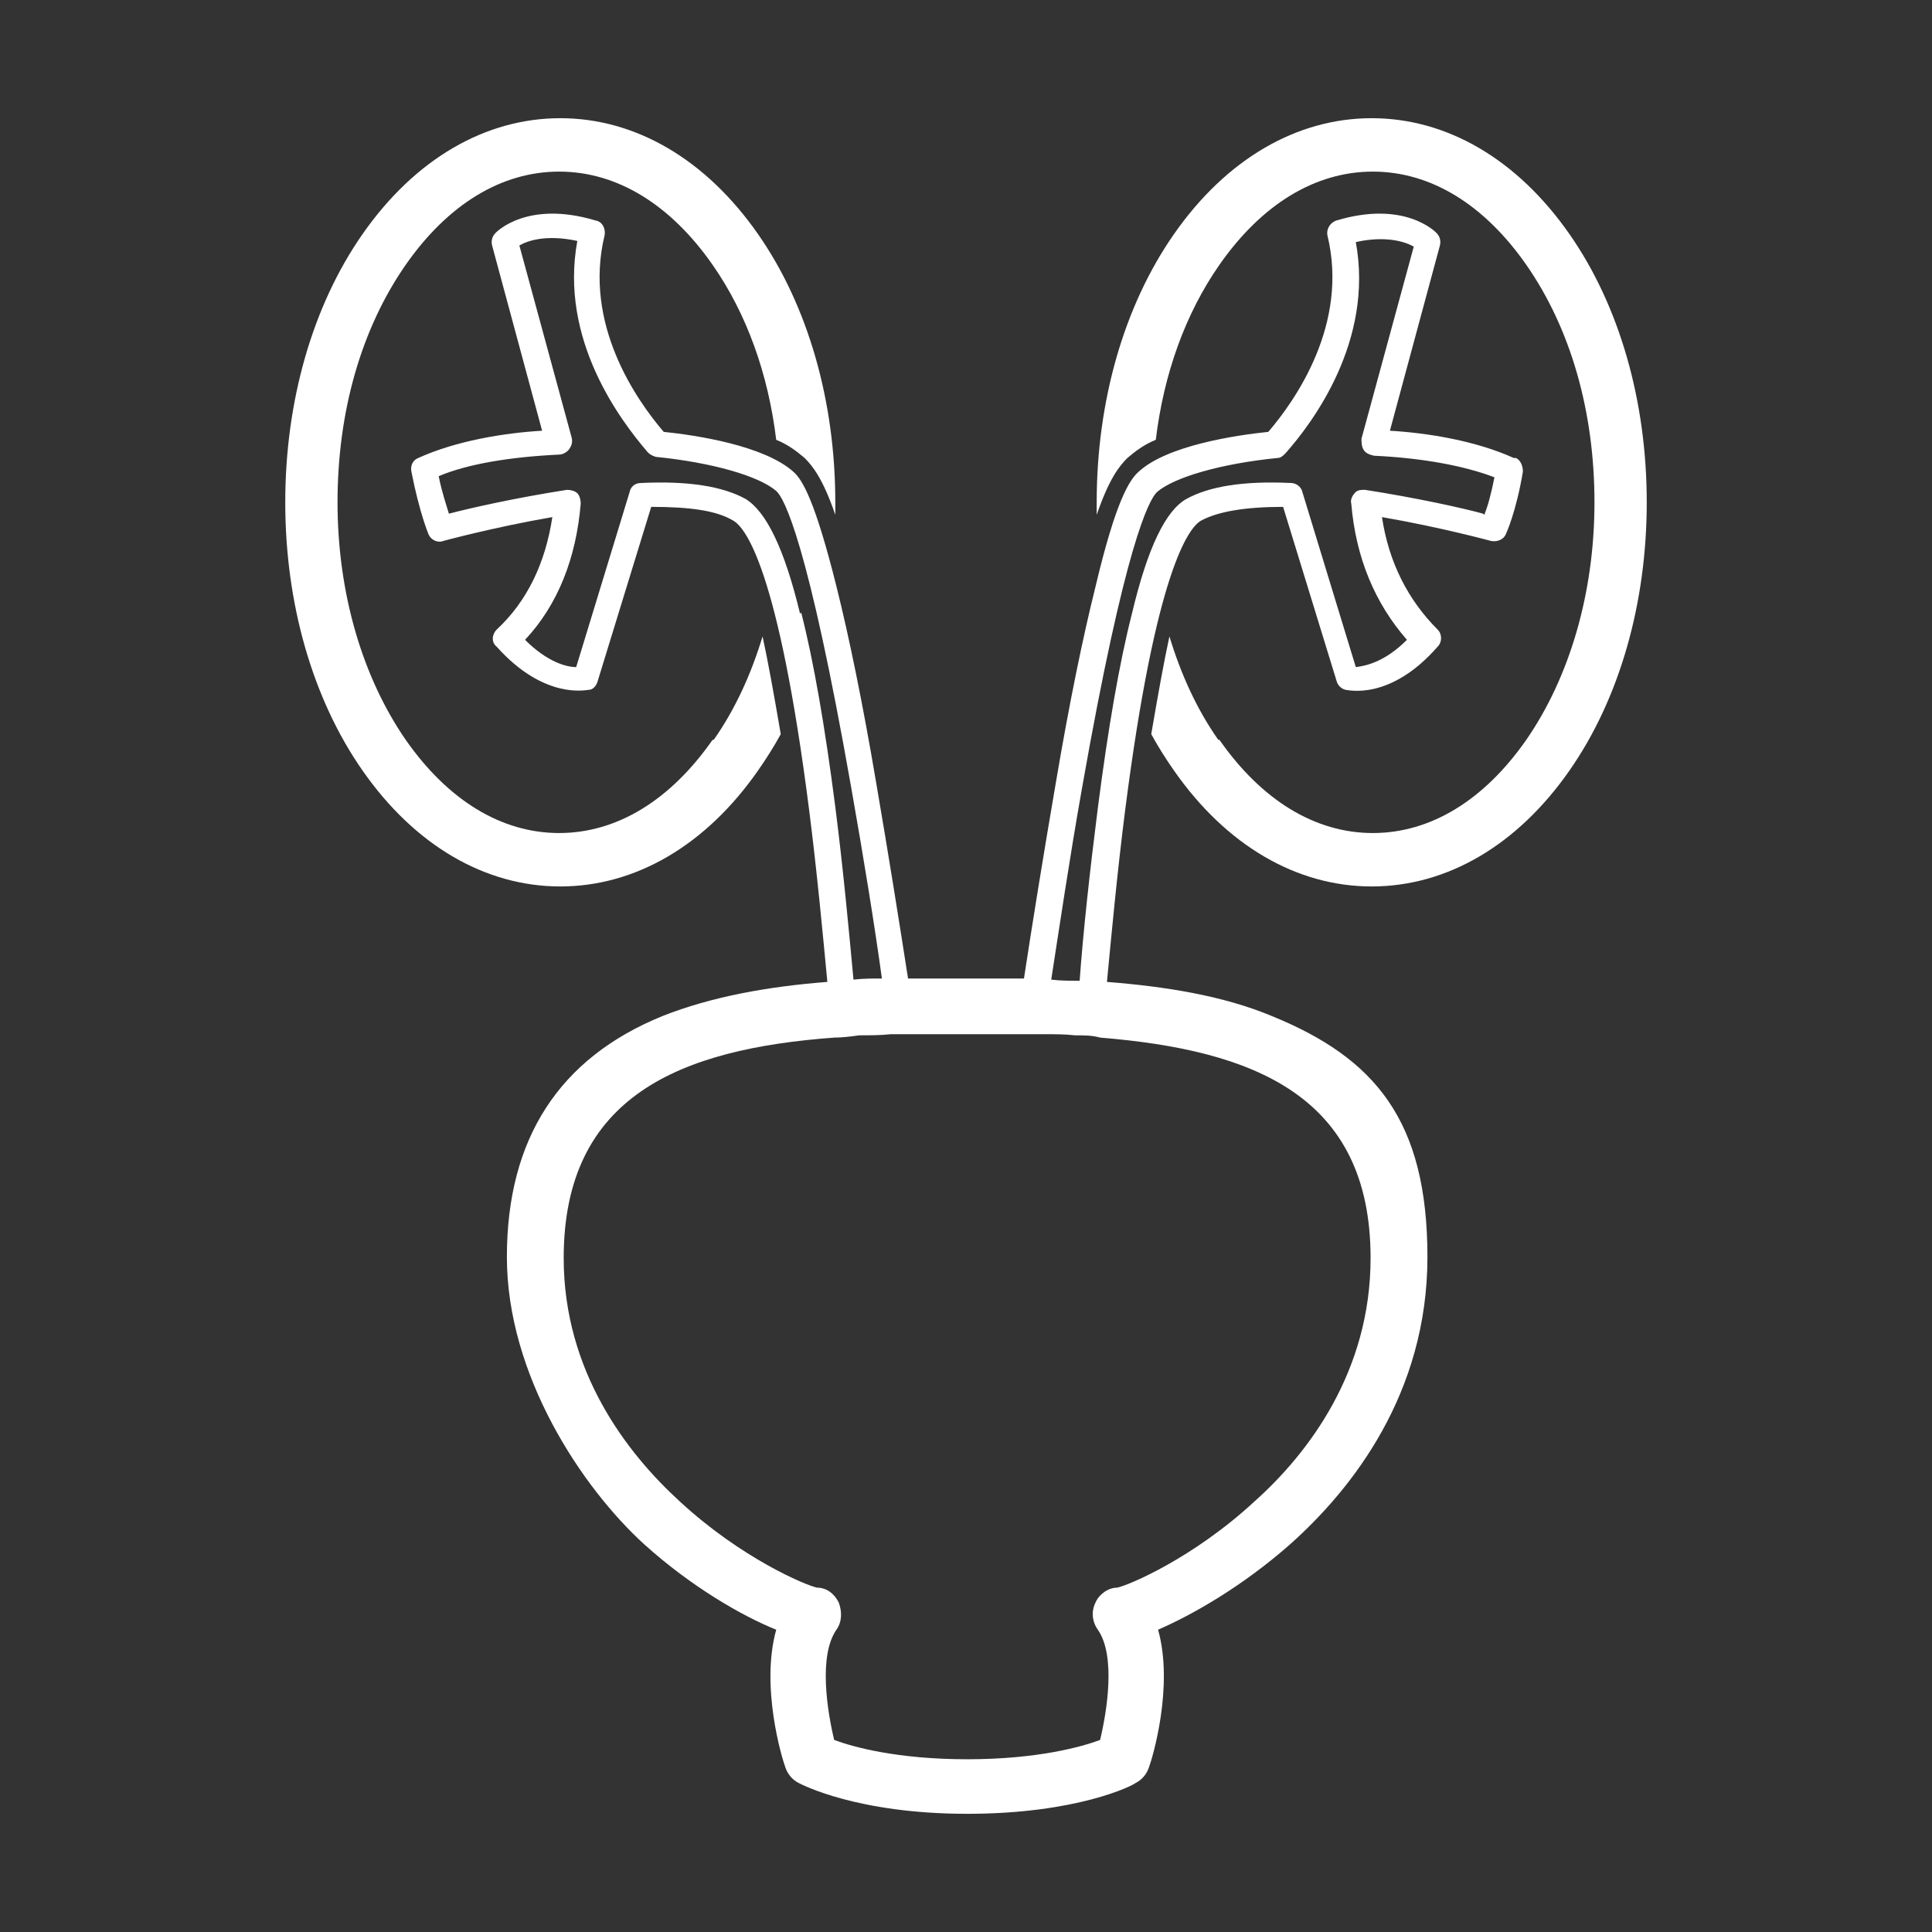
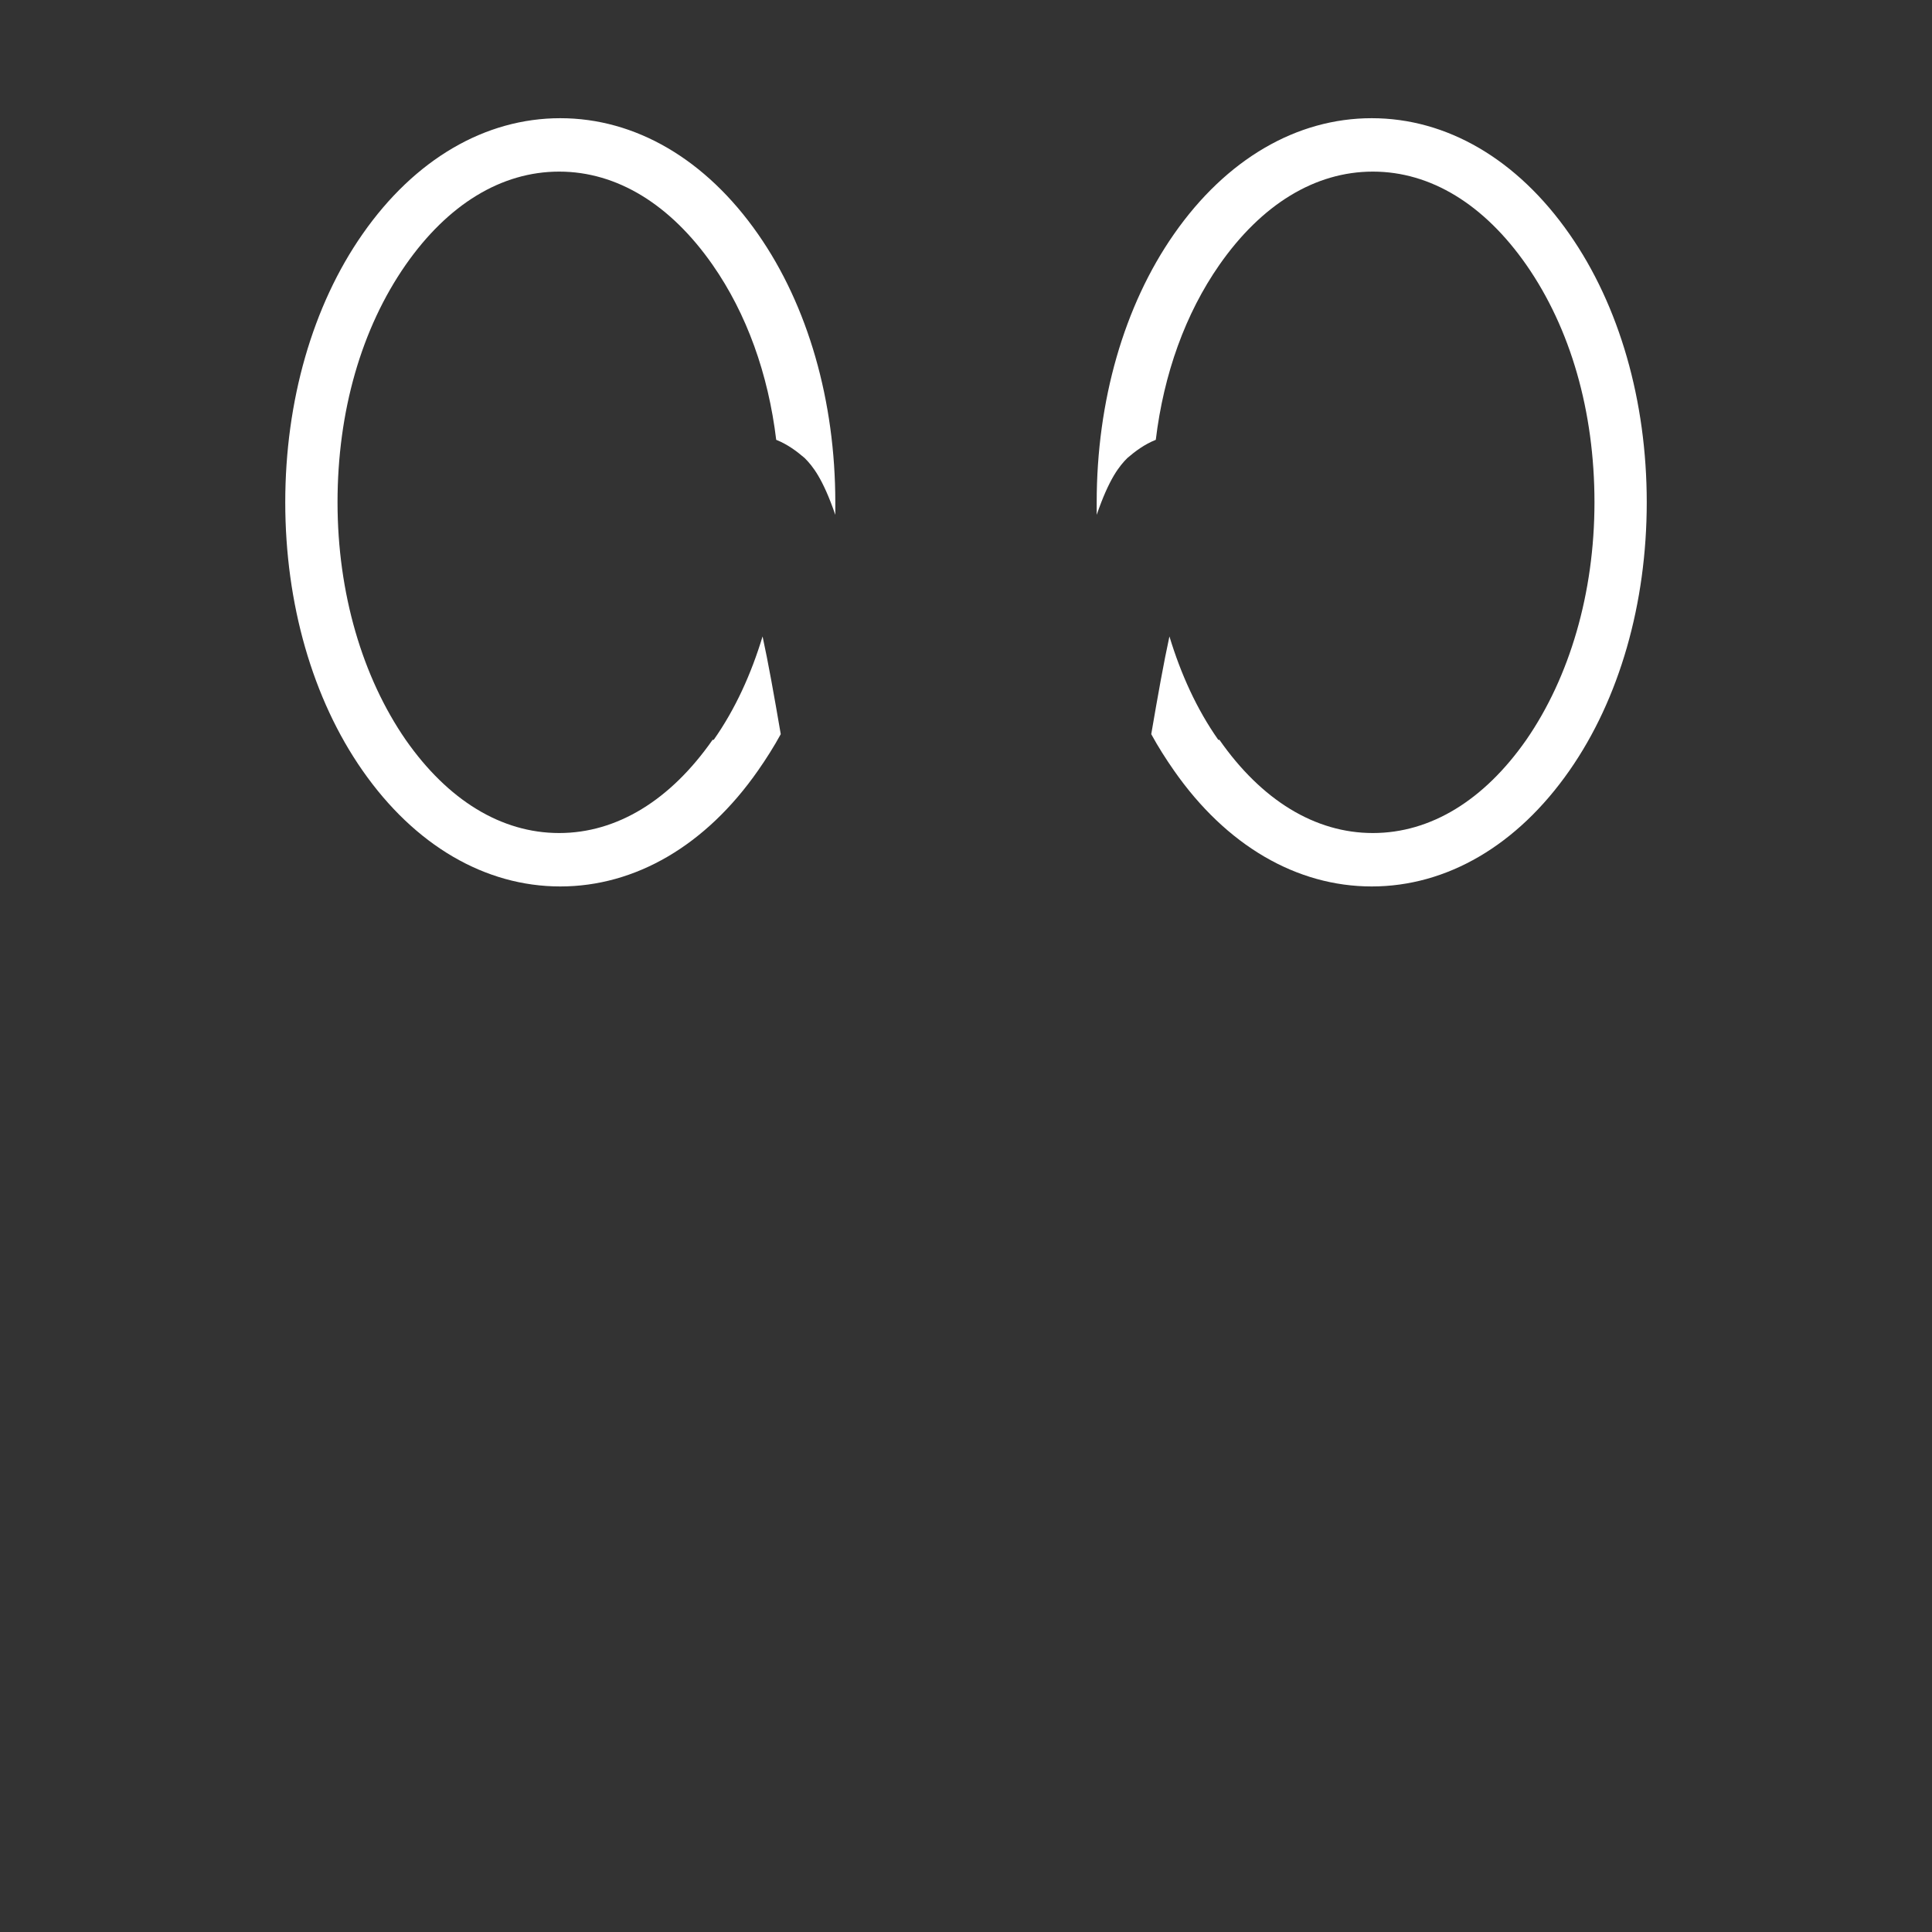
<svg xmlns="http://www.w3.org/2000/svg" version="1.1" viewBox="0 0 170 170">
  <rect x="0" y="0" width="170" height="170" fill="#333333" stroke="none" />
  <defs>
    <style>
      .cls-1 {
        fill: #fff;
      }
    </style>
  </defs>
  <g>
    <g id="_レイヤー_1" data-name="レイヤー_1">
      <g>
        <path class="cls-1" d="M62.7,65.1c-3.7,5.3-8.4,8.2-13.5,8.2s-9.8-2.9-13.5-8.2c-3.8-5.5-6-12.9-6-20.9s2.1-15.3,6-20.9c3.7-5.3,8.4-8.2,13.5-8.2s9.8,2.9,13.5,8.2c3,4.3,4.9,9.6,5.6,15.4,1,.4,1.8,1,2.5,1.6.7.7,1.6,1.8,2.7,5,0-.4,0-.7,0-1.1,0-8.9-2.4-17.3-6.8-23.6-4.6-6.6-10.8-10.2-17.4-10.2s-12.8,3.6-17.4,10.2c-4.4,6.3-6.8,14.7-6.8,23.6s2.4,17.3,6.8,23.6c4.6,6.6,10.8,10.2,17.4,10.2s12.8-3.6,17.4-10.2c.7-1,1.4-2.1,2-3.2-.6-3.5-1.1-6.3-1.6-8.6-1,3.3-2.4,6.4-4.3,9.1Z" />
        <path class="cls-1" d="M107.3,65.1c3.7,5.3,8.4,8.2,13.5,8.2s9.8-2.9,13.5-8.2c3.8-5.5,6-12.9,6-20.9s-2.1-15.3-6-20.9c-3.7-5.3-8.4-8.2-13.5-8.2s-9.8,2.9-13.5,8.2c-3,4.3-4.9,9.6-5.6,15.4-1,.4-1.8,1-2.5,1.6-.7.7-1.6,1.8-2.7,5,0-.4,0-.7,0-1.1,0-8.9,2.4-17.3,6.8-23.6,4.6-6.6,10.8-10.2,17.4-10.2s12.8,3.6,17.4,10.2c4.4,6.3,6.8,14.7,6.8,23.6s-2.4,17.3-6.8,23.6c-4.6,6.6-10.8,10.2-17.4,10.2s-12.8-3.6-17.4-10.2c-.7-1-1.4-2.1-2-3.2.6-3.5,1.1-6.3,1.6-8.6,1,3.3,2.4,6.4,4.3,9.1Z" />
-         <path class="cls-1" d="M133.2,40.3c-3.3-1.5-7.5-2.2-10.9-2.4l4.4-16.3c.1-.4,0-.8-.3-1.1-.1-.1-2.8-2.9-8.8-1.1-.6.2-.9.8-.8,1.3,1.9,7.8-2.8,14.5-5.2,17.3-2.9.3-8.9,1.2-11.4,3.5-.8.7-2,2.5-3.8,10.1-1.1,4.4-2.3,10.2-3.5,17.3-1.1,6.4-2.1,12.6-2.8,17.2-1.7,0-3.5,0-5.1,0s-3.4,0-5.1,0c-.7-4.5-1.7-10.8-2.8-17.2-1.2-7.1-2.4-12.9-3.5-17.3-1.9-7.6-3-9.4-3.8-10.1-2.6-2.3-8.5-3.2-11.4-3.5-2.4-2.8-7.1-9.5-5.2-17.3.1-.6-.2-1.2-.8-1.3-6-1.8-8.7,1-8.8,1.1-.3.3-.4.7-.3,1.1l4.4,16.3c-3.4.2-7.6.9-10.9,2.4-.5.2-.7.7-.6,1.2.7,3.6,1.5,5.5,1.5,5.5.2.5.8.8,1.3.6,0,0,4.4-1.2,9.6-2.1-.6,4-2.2,7.4-4.9,9.9-.4.4-.5,1.1,0,1.5,4.2,4.7,7.9,3.8,8.1,3.8.4,0,.7-.4.8-.8l4.7-15.3c3.3,0,5.7.3,7.2,1.2,1.1.6,4,4.3,6.7,25.5.7,5.5,1.2,10.9,1.6,15.1-5.2.4-10.2,1.3-14.5,3-9.1,3.7-13.7,10.8-13.7,21.2s6.6,20.3,12.1,25.3c4.1,3.7,8.6,6.3,11.6,7.5-1.4,5,.5,11.3.8,12.1.2.6.6,1.1,1.2,1.4.2.1,5.1,2.7,14.8,2.7s14.6-2.5,14.8-2.7c.6-.3,1-.8,1.2-1.4.3-.8,2.2-7.1.8-12.1,3-1.3,7.4-3.8,11.6-7.5,5.5-4.9,12.1-13.3,12.1-25.3s-4.6-17.5-13.7-21.2c-4.3-1.8-9.4-2.6-14.5-3,.4-4.2.9-9.6,1.6-15.1,2.7-21.1,5.6-24.9,6.7-25.5,1.5-.8,3.9-1.2,7.2-1.2l4.7,15.3c.1.4.4.7.8.8.2,0,3.9,1,8.1-3.8.4-.4.4-1.1,0-1.5-2.6-2.6-4.3-5.9-4.9-9.9,5.2.9,9.6,2.1,9.6,2.1.5.1,1.1-.1,1.3-.6,0,0,.9-1.9,1.5-5.5,0-.5-.2-1-.6-1.2ZM70.4,54c-1.4-5.8-3-9-4.8-10.1-2-1.1-5-1.6-9.2-1.4-.5,0-.9.3-1,.8l-4.7,15.4c-.8,0-2.5-.4-4.5-2.4,2.9-3.1,4.5-7.2,4.9-12,0-.3-.1-.7-.3-.9-.2-.2-.6-.3-.9-.3-4.5.7-8.5,1.6-10.4,2.1-.2-.7-.6-1.8-.9-3.3,2.6-1.1,6.4-1.7,10.6-1.9.3,0,.7-.2.9-.5.2-.3.3-.6.2-1l-4.6-16.9c.7-.4,2.3-1,5.1-.4-1.6,8.7,3.8,15.8,6.2,18.6.2.2.4.3.7.4,5,.5,9.1,1.7,10.6,3,.7.6,2.8,4.5,6.6,26.1,1.1,6.2,2.1,12.4,2.7,16.8-.8,0-1.7,0-2.5.1-.4-4.3-.9-9.7-1.6-15.2-.9-7-1.9-12.8-3-17.1ZM120.6,110.7c0,10-5.5,17.2-10.2,21.4-5.4,5-11.1,7.4-12.1,7.6-.8,0-1.6.6-1.9,1.3-.4.8-.3,1.7.2,2.4,1.6,2.3.8,7.2.2,9.7-1.6.6-5.5,1.7-11.7,1.7s-10.1-1.1-11.7-1.7c-.6-2.5-1.4-7.4.2-9.7.5-.7.5-1.6.2-2.4-.4-.8-1.1-1.3-1.9-1.3-1-.2-6.7-2.6-12.1-7.6-4.6-4.2-10.2-11.4-10.2-21.4,0-14.3,10.3-18.4,23.8-19.4.7,0,1.5-.1,2.2-.2.9,0,1.9,0,2.8-.1.7,0,1.5,0,2.3,0,1.5,0,2.9,0,4.4,0s3,0,4.4,0c.8,0,1.5,0,2.3,0,1,0,1.9,0,2.8.1.8,0,1.5,0,2.2.2,13.5,1.1,23.8,5.1,23.8,19.4ZM130.5,45.2c-1.8-.5-5.9-1.4-10.4-2.1-.3,0-.7,0-.9.3-.2.2-.4.6-.3.9.4,4.8,2.1,8.8,4.9,12-2,2-3.7,2.3-4.5,2.4l-4.7-15.4c-.1-.5-.6-.8-1-.8-4.2-.2-7.2.3-9.2,1.4-1.8,1-3.4,4.2-4.8,10.1-1.1,4.3-2.1,10.1-3,17.1-.7,5.5-1.3,11-1.6,15.2-.8,0-1.7,0-2.5-.1.7-4.5,1.6-10.6,2.7-16.8,3.8-21.6,5.9-25.4,6.6-26.1,1.5-1.3,5.6-2.5,10.6-3,.3,0,.5-.2.7-.4,2.4-2.7,7.8-9.9,6.2-18.6,2.7-.6,4.4,0,5.1.4l-4.6,16.9c0,.3,0,.7.2,1,.2.3.5.4.9.5,4.3.2,8,.9,10.6,1.9-.3,1.5-.6,2.6-.9,3.3Z" />
      </g>
    </g>
  </g>
</svg>